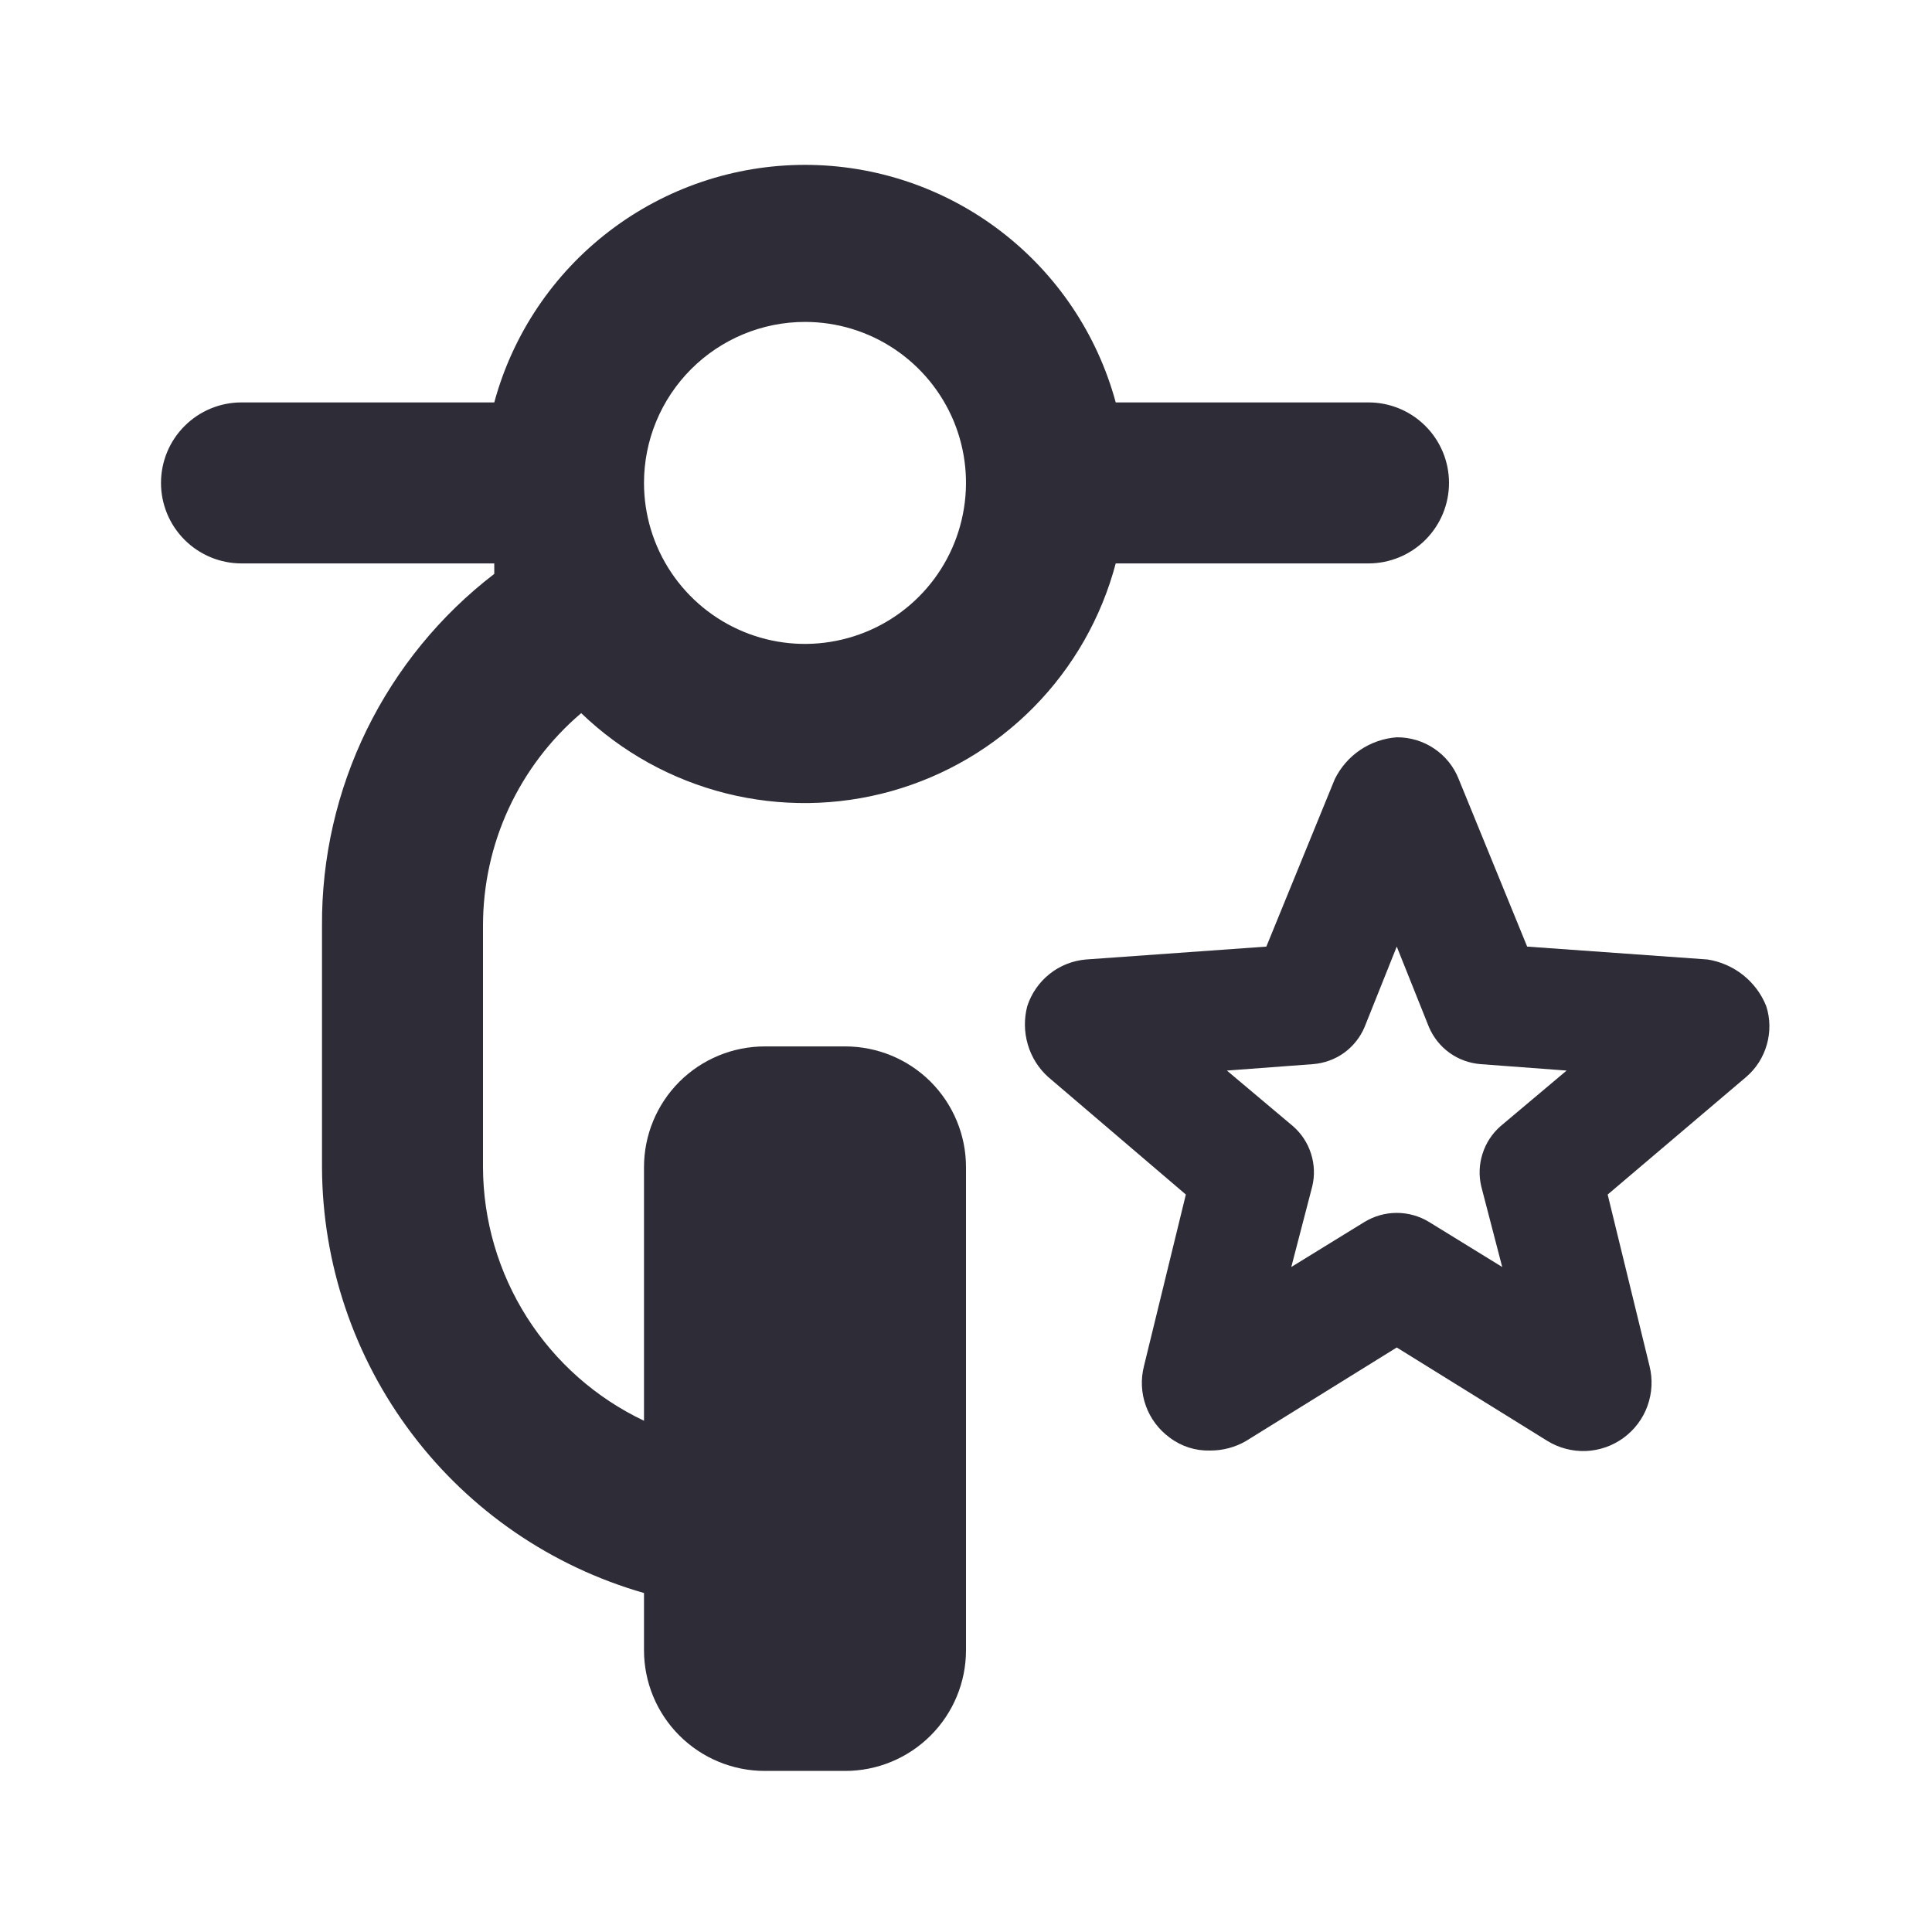
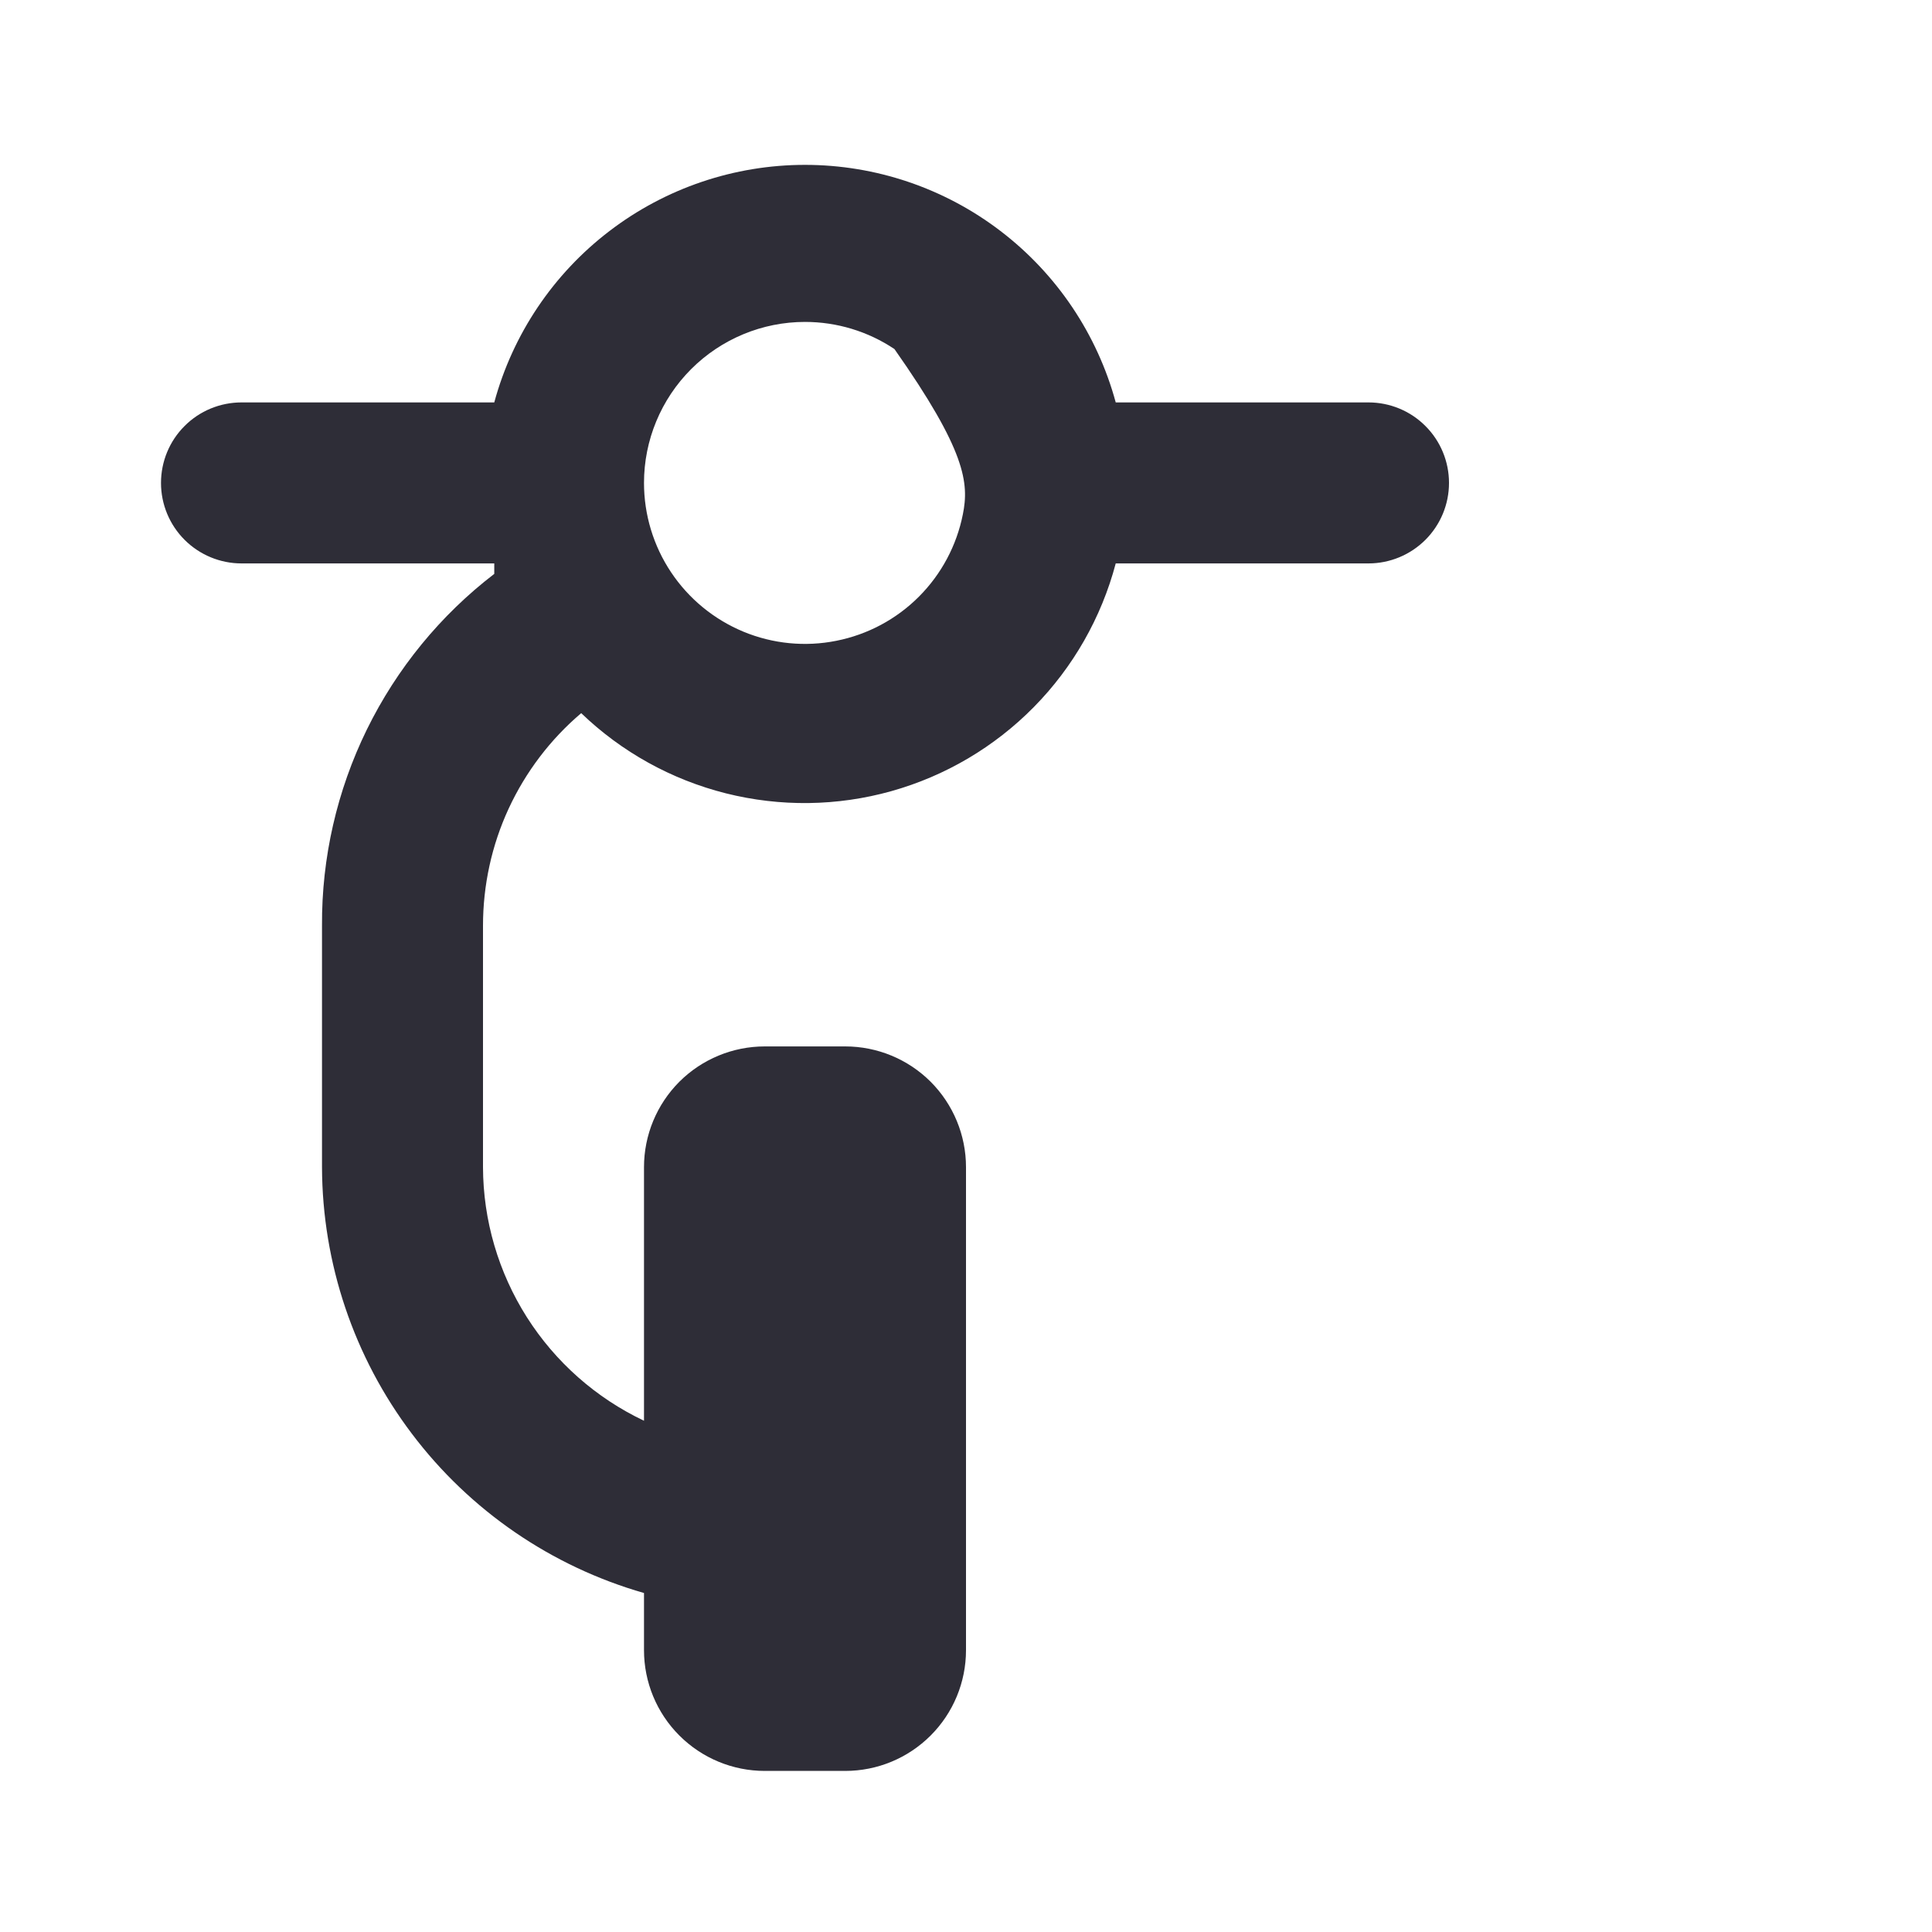
<svg xmlns="http://www.w3.org/2000/svg" width="24" height="24" viewBox="0 0 24 24" fill="none">
-   <path d="M21.941 12.499C21.881 12.347 21.781 12.214 21.653 12.112C21.525 12.011 21.373 11.944 21.211 11.919L18.971 11.759L18.121 9.679C18.061 9.525 17.954 9.392 17.817 9.3C17.68 9.207 17.517 9.158 17.351 9.159C17.189 9.171 17.032 9.225 16.897 9.316C16.762 9.407 16.653 9.533 16.581 9.679L15.731 11.759L13.491 11.919C13.326 11.933 13.168 11.995 13.038 12.099C12.909 12.202 12.812 12.341 12.761 12.499C12.72 12.656 12.722 12.82 12.768 12.976C12.813 13.131 12.901 13.271 13.021 13.379L14.731 14.839L14.211 16.969C14.169 17.133 14.177 17.305 14.234 17.463C14.291 17.622 14.395 17.76 14.531 17.859C14.675 17.968 14.851 18.024 15.031 18.019C15.189 18.02 15.345 17.979 15.481 17.899L17.351 16.739L19.221 17.899C19.365 17.988 19.532 18.031 19.701 18.025C19.87 18.018 20.032 17.961 20.169 17.861C20.305 17.761 20.409 17.623 20.466 17.464C20.523 17.305 20.532 17.133 20.491 16.969L19.971 14.839L21.691 13.379C21.815 13.273 21.904 13.133 21.948 12.977C21.993 12.82 21.991 12.654 21.941 12.499ZM18.641 13.989C18.537 14.08 18.459 14.198 18.417 14.331C18.374 14.463 18.369 14.604 18.401 14.739L18.661 15.739L17.751 15.179C17.631 15.106 17.492 15.067 17.351 15.067C17.21 15.067 17.072 15.106 16.951 15.179L16.041 15.739L16.301 14.739C16.334 14.604 16.328 14.463 16.286 14.331C16.244 14.198 16.166 14.08 16.061 13.989L15.241 13.299L16.311 13.219C16.45 13.208 16.583 13.16 16.696 13.079C16.808 12.998 16.897 12.887 16.951 12.759L17.351 11.759L17.751 12.759C17.806 12.887 17.894 12.998 18.007 13.079C18.12 13.16 18.253 13.208 18.391 13.219L19.461 13.299L18.641 13.989Z" fill="#2E2D37" />
-   <path d="M10.5 12.999H9.5C9.102 12.999 8.721 13.157 8.439 13.438C8.158 13.72 8 14.101 8 14.499V17.649C7.403 17.366 6.899 16.92 6.545 16.363C6.191 15.805 6.002 15.159 6 14.499V11.499C6 10.997 6.108 10.5 6.319 10.044C6.53 9.589 6.837 9.184 7.22 8.859C7.722 9.342 8.342 9.685 9.017 9.855C9.693 10.025 10.401 10.016 11.072 9.828C11.743 9.64 12.353 9.28 12.842 8.784C13.331 8.288 13.682 7.672 13.86 6.999H17C17.265 6.999 17.52 6.893 17.707 6.706C17.895 6.518 18 6.264 18 5.999C18 5.734 17.895 5.479 17.707 5.292C17.52 5.104 17.265 4.999 17 4.999H13.86C13.63 4.151 13.127 3.403 12.429 2.87C11.732 2.337 10.878 2.048 10 2.048C9.122 2.048 8.268 2.337 7.571 2.87C6.873 3.403 6.37 4.151 6.14 4.999H3C2.735 4.999 2.48 5.104 2.293 5.292C2.105 5.479 2 5.734 2 5.999C2 6.264 2.105 6.518 2.293 6.706C2.48 6.893 2.735 6.999 3 6.999H6.14V7.129C5.47 7.643 4.929 8.305 4.557 9.063C4.186 9.821 3.995 10.655 4 11.499V14.499C4.004 15.695 4.396 16.858 5.117 17.811C5.838 18.766 6.85 19.459 8 19.789V20.499C8 20.897 8.158 21.278 8.439 21.559C8.721 21.841 9.102 21.999 9.5 21.999H10.5C10.898 21.999 11.279 21.841 11.561 21.559C11.842 21.278 12 20.897 12 20.499V14.499C12 14.101 11.842 13.72 11.561 13.438C11.279 13.157 10.898 12.999 10.5 12.999ZM10 3.999C10.396 3.999 10.782 4.116 11.111 4.336C11.44 4.556 11.696 4.868 11.848 5.233C11.999 5.599 12.039 6.001 11.961 6.389C11.884 6.777 11.694 7.133 11.414 7.413C11.134 7.693 10.778 7.883 10.39 7.96C10.002 8.038 9.6 7.998 9.235 7.847C8.869 7.695 8.557 7.439 8.337 7.11C8.117 6.781 8 6.394 8 5.999C8 5.468 8.211 4.96 8.586 4.585C8.961 4.21 9.47 3.999 10 3.999Z" fill="#2E2D37" />
+   <path d="M10.5 12.999H9.5C9.102 12.999 8.721 13.157 8.439 13.438C8.158 13.72 8 14.101 8 14.499V17.649C7.403 17.366 6.899 16.92 6.545 16.363C6.191 15.805 6.002 15.159 6 14.499V11.499C6 10.997 6.108 10.5 6.319 10.044C6.53 9.589 6.837 9.184 7.22 8.859C7.722 9.342 8.342 9.685 9.017 9.855C9.693 10.025 10.401 10.016 11.072 9.828C11.743 9.64 12.353 9.28 12.842 8.784C13.331 8.288 13.682 7.672 13.86 6.999H17C17.265 6.999 17.52 6.893 17.707 6.706C17.895 6.518 18 6.264 18 5.999C18 5.734 17.895 5.479 17.707 5.292C17.52 5.104 17.265 4.999 17 4.999H13.86C13.63 4.151 13.127 3.403 12.429 2.87C11.732 2.337 10.878 2.048 10 2.048C9.122 2.048 8.268 2.337 7.571 2.87C6.873 3.403 6.37 4.151 6.14 4.999H3C2.735 4.999 2.48 5.104 2.293 5.292C2.105 5.479 2 5.734 2 5.999C2 6.264 2.105 6.518 2.293 6.706C2.48 6.893 2.735 6.999 3 6.999H6.14V7.129C5.47 7.643 4.929 8.305 4.557 9.063C4.186 9.821 3.995 10.655 4 11.499V14.499C4.004 15.695 4.396 16.858 5.117 17.811C5.838 18.766 6.85 19.459 8 19.789V20.499C8 20.897 8.158 21.278 8.439 21.559C8.721 21.841 9.102 21.999 9.5 21.999H10.5C10.898 21.999 11.279 21.841 11.561 21.559C11.842 21.278 12 20.897 12 20.499V14.499C12 14.101 11.842 13.72 11.561 13.438C11.279 13.157 10.898 12.999 10.5 12.999ZM10 3.999C10.396 3.999 10.782 4.116 11.111 4.336C11.999 5.599 12.039 6.001 11.961 6.389C11.884 6.777 11.694 7.133 11.414 7.413C11.134 7.693 10.778 7.883 10.39 7.96C10.002 8.038 9.6 7.998 9.235 7.847C8.869 7.695 8.557 7.439 8.337 7.11C8.117 6.781 8 6.394 8 5.999C8 5.468 8.211 4.96 8.586 4.585C8.961 4.21 9.47 3.999 10 3.999Z" fill="#2E2D37" />
</svg>